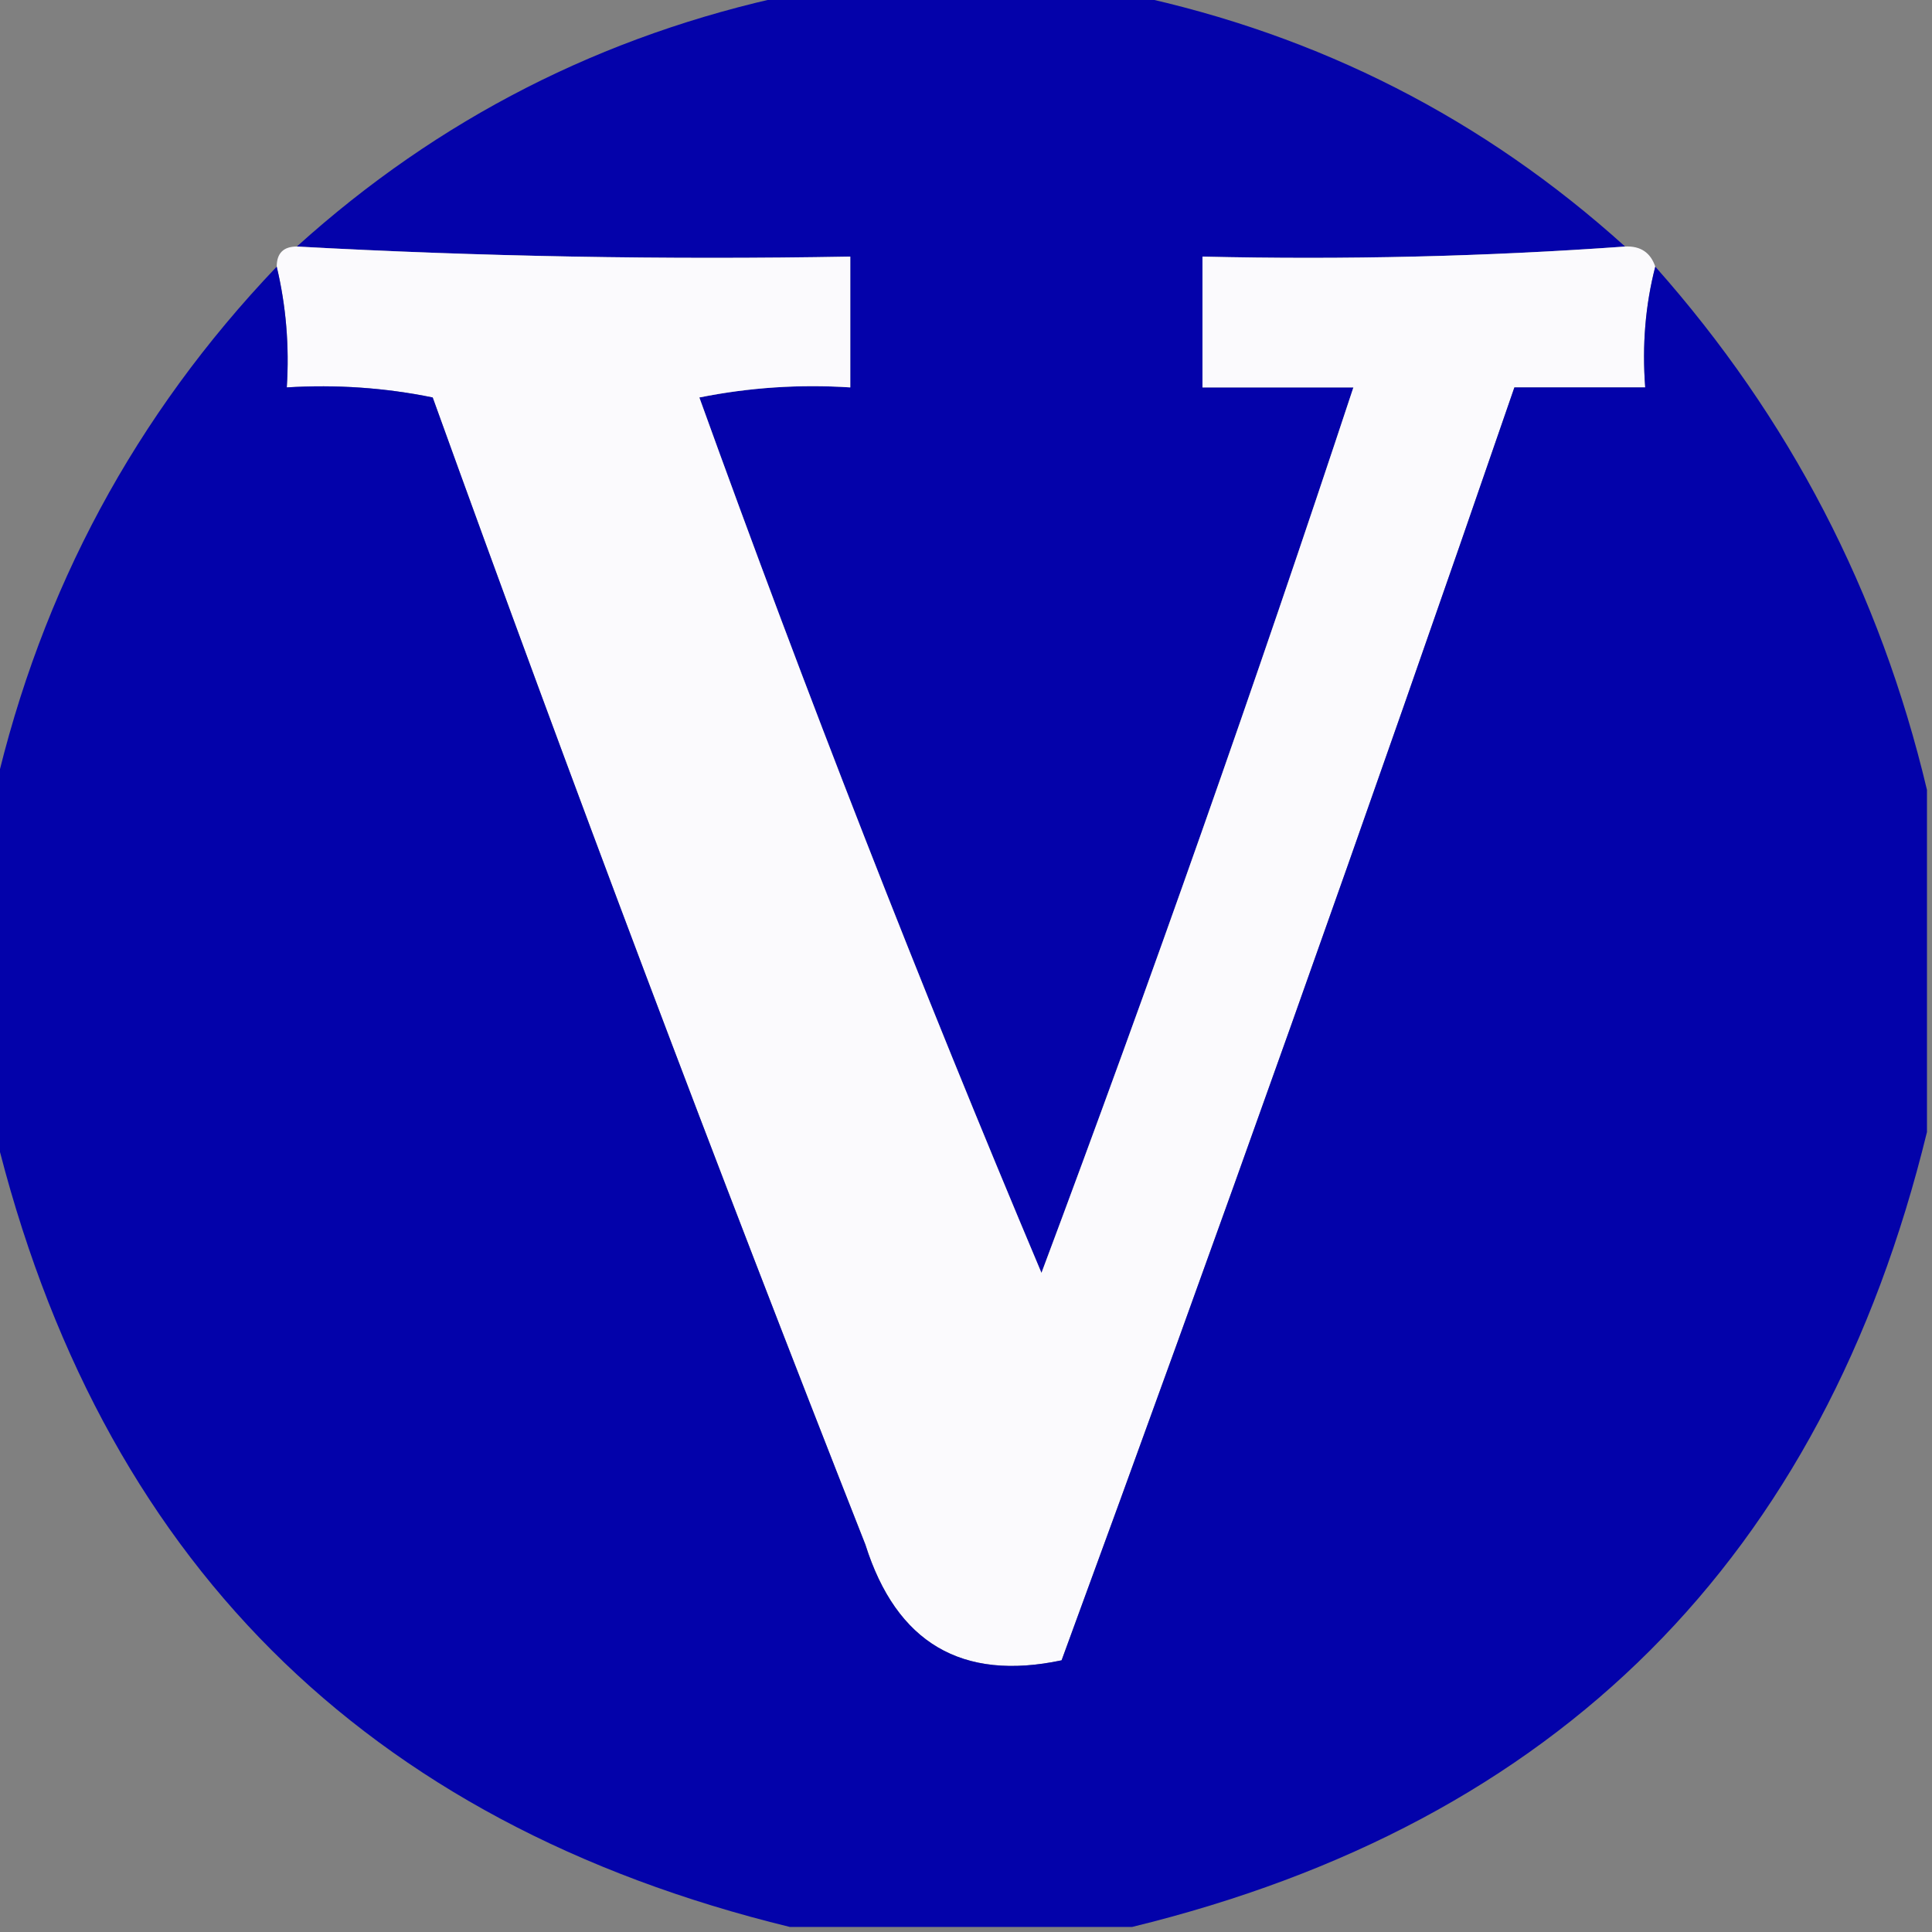
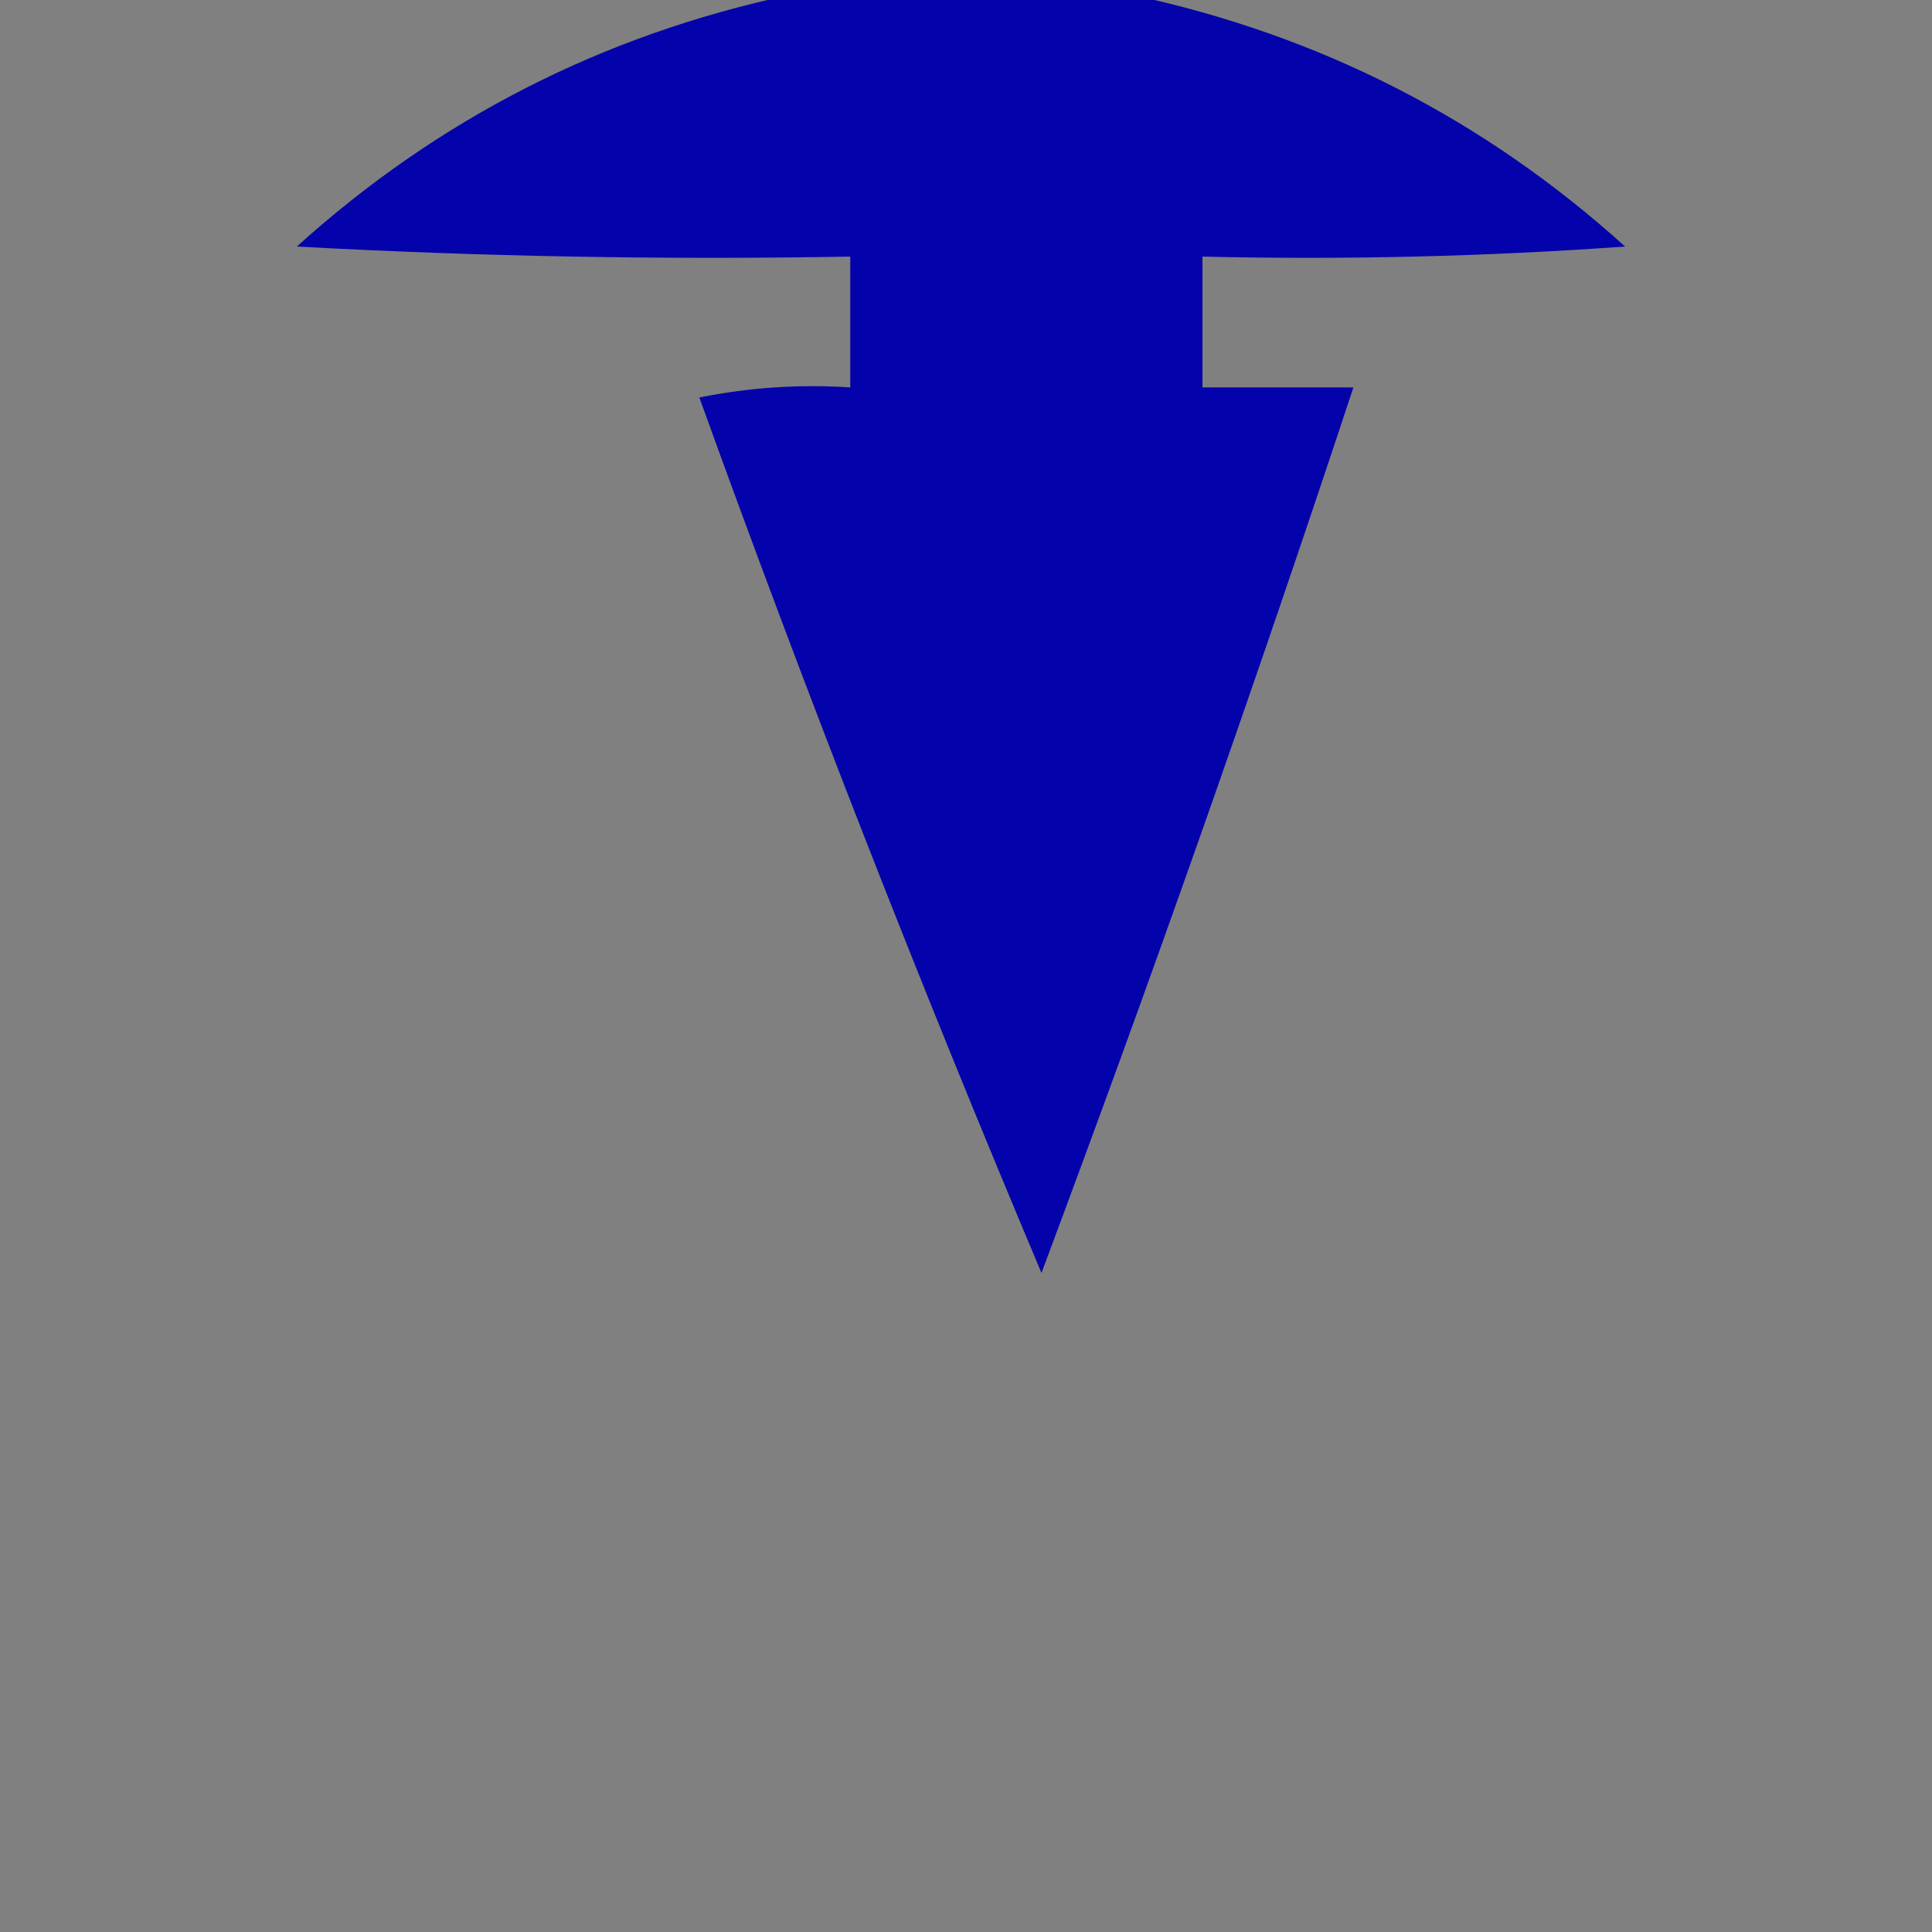
<svg xmlns="http://www.w3.org/2000/svg" version="1.1" width="192px" height="192px" style="shape-rendering:geometricPrecision; text-rendering:geometricPrecision; image-rendering:optimizeQuality; fill-rule:evenodd; clip-rule:evenodd">
  <rect width="100%" height="100%" fill="#808080" stroke="none" />
  <g>
    <path style="opacity:0.988" fill="#0301aa" d="M 78.5,-0.5 C 89.833,-0.5 101.167,-0.5 112.5,-0.5C 131.116,3.475 147.449,11.808 161.5,24.5C 147.677,25.496 133.677,25.829 119.5,25.5C 119.5,29.833 119.5,34.167 119.5,38.5C 124.5,38.5 129.5,38.5 134.5,38.5C 124.746,68.014 114.413,97.347 103.5,126.5C 91.412,97.83 80.078,68.83 69.5,39.5C 74.456,38.506 79.456,38.172 84.5,38.5C 84.5,34.167 84.5,29.833 84.5,25.5C 65.992,25.83 47.659,25.497 29.5,24.5C 43.551,11.808 59.884,3.475 78.5,-0.5 Z" />
  </g>
  <g>
-     <path style="opacity:0.999" fill="#fbfafd" d="M 29.5,24.5 C 47.659,25.497 65.992,25.83 84.5,25.5C 84.5,29.833 84.5,34.167 84.5,38.5C 79.456,38.172 74.456,38.506 69.5,39.5C 80.078,68.83 91.412,97.83 103.5,126.5C 114.413,97.347 124.746,68.014 134.5,38.5C 129.5,38.5 124.5,38.5 119.5,38.5C 119.5,34.167 119.5,29.833 119.5,25.5C 133.677,25.829 147.677,25.496 161.5,24.5C 163.027,24.427 164.027,25.094 164.5,26.5C 163.517,30.298 163.183,34.298 163.5,38.5C 159.167,38.5 154.833,38.5 150.5,38.5C 135.929,80.811 120.929,122.978 105.5,165C 95.585,167.103 89.085,163.27 86,153.5C 71.124,115.74 56.79,77.74 43,39.5C 38.263,38.531 33.43,38.197 28.5,38.5C 28.763,34.4 28.43,30.4 27.5,26.5C 27.5,25.167 28.167,24.5 29.5,24.5 Z" />
-   </g>
+     </g>
  <g>
-     <path style="opacity:0.988" fill="#0201aa" d="M 27.5,26.5 C 28.43,30.4 28.763,34.4 28.5,38.5C 33.43,38.197 38.263,38.531 43,39.5C 56.79,77.74 71.124,115.74 86,153.5C 89.085,163.27 95.585,167.103 105.5,165C 120.929,122.978 135.929,80.811 150.5,38.5C 154.833,38.5 159.167,38.5 163.5,38.5C 163.183,34.298 163.517,30.298 164.5,26.5C 177.841,41.527 186.841,58.86 191.5,78.5C 191.5,89.833 191.5,101.167 191.5,112.5C 181.167,154.833 154.833,181.167 112.5,191.5C 101.167,191.5 89.833,191.5 78.5,191.5C 36.167,181.167 9.833,154.833 -0.5,112.5C -0.5,101.167 -0.5,89.833 -0.5,78.5C 4.115,58.571 13.449,41.237 27.5,26.5 Z" />
-   </g>
+     </g>
</svg>